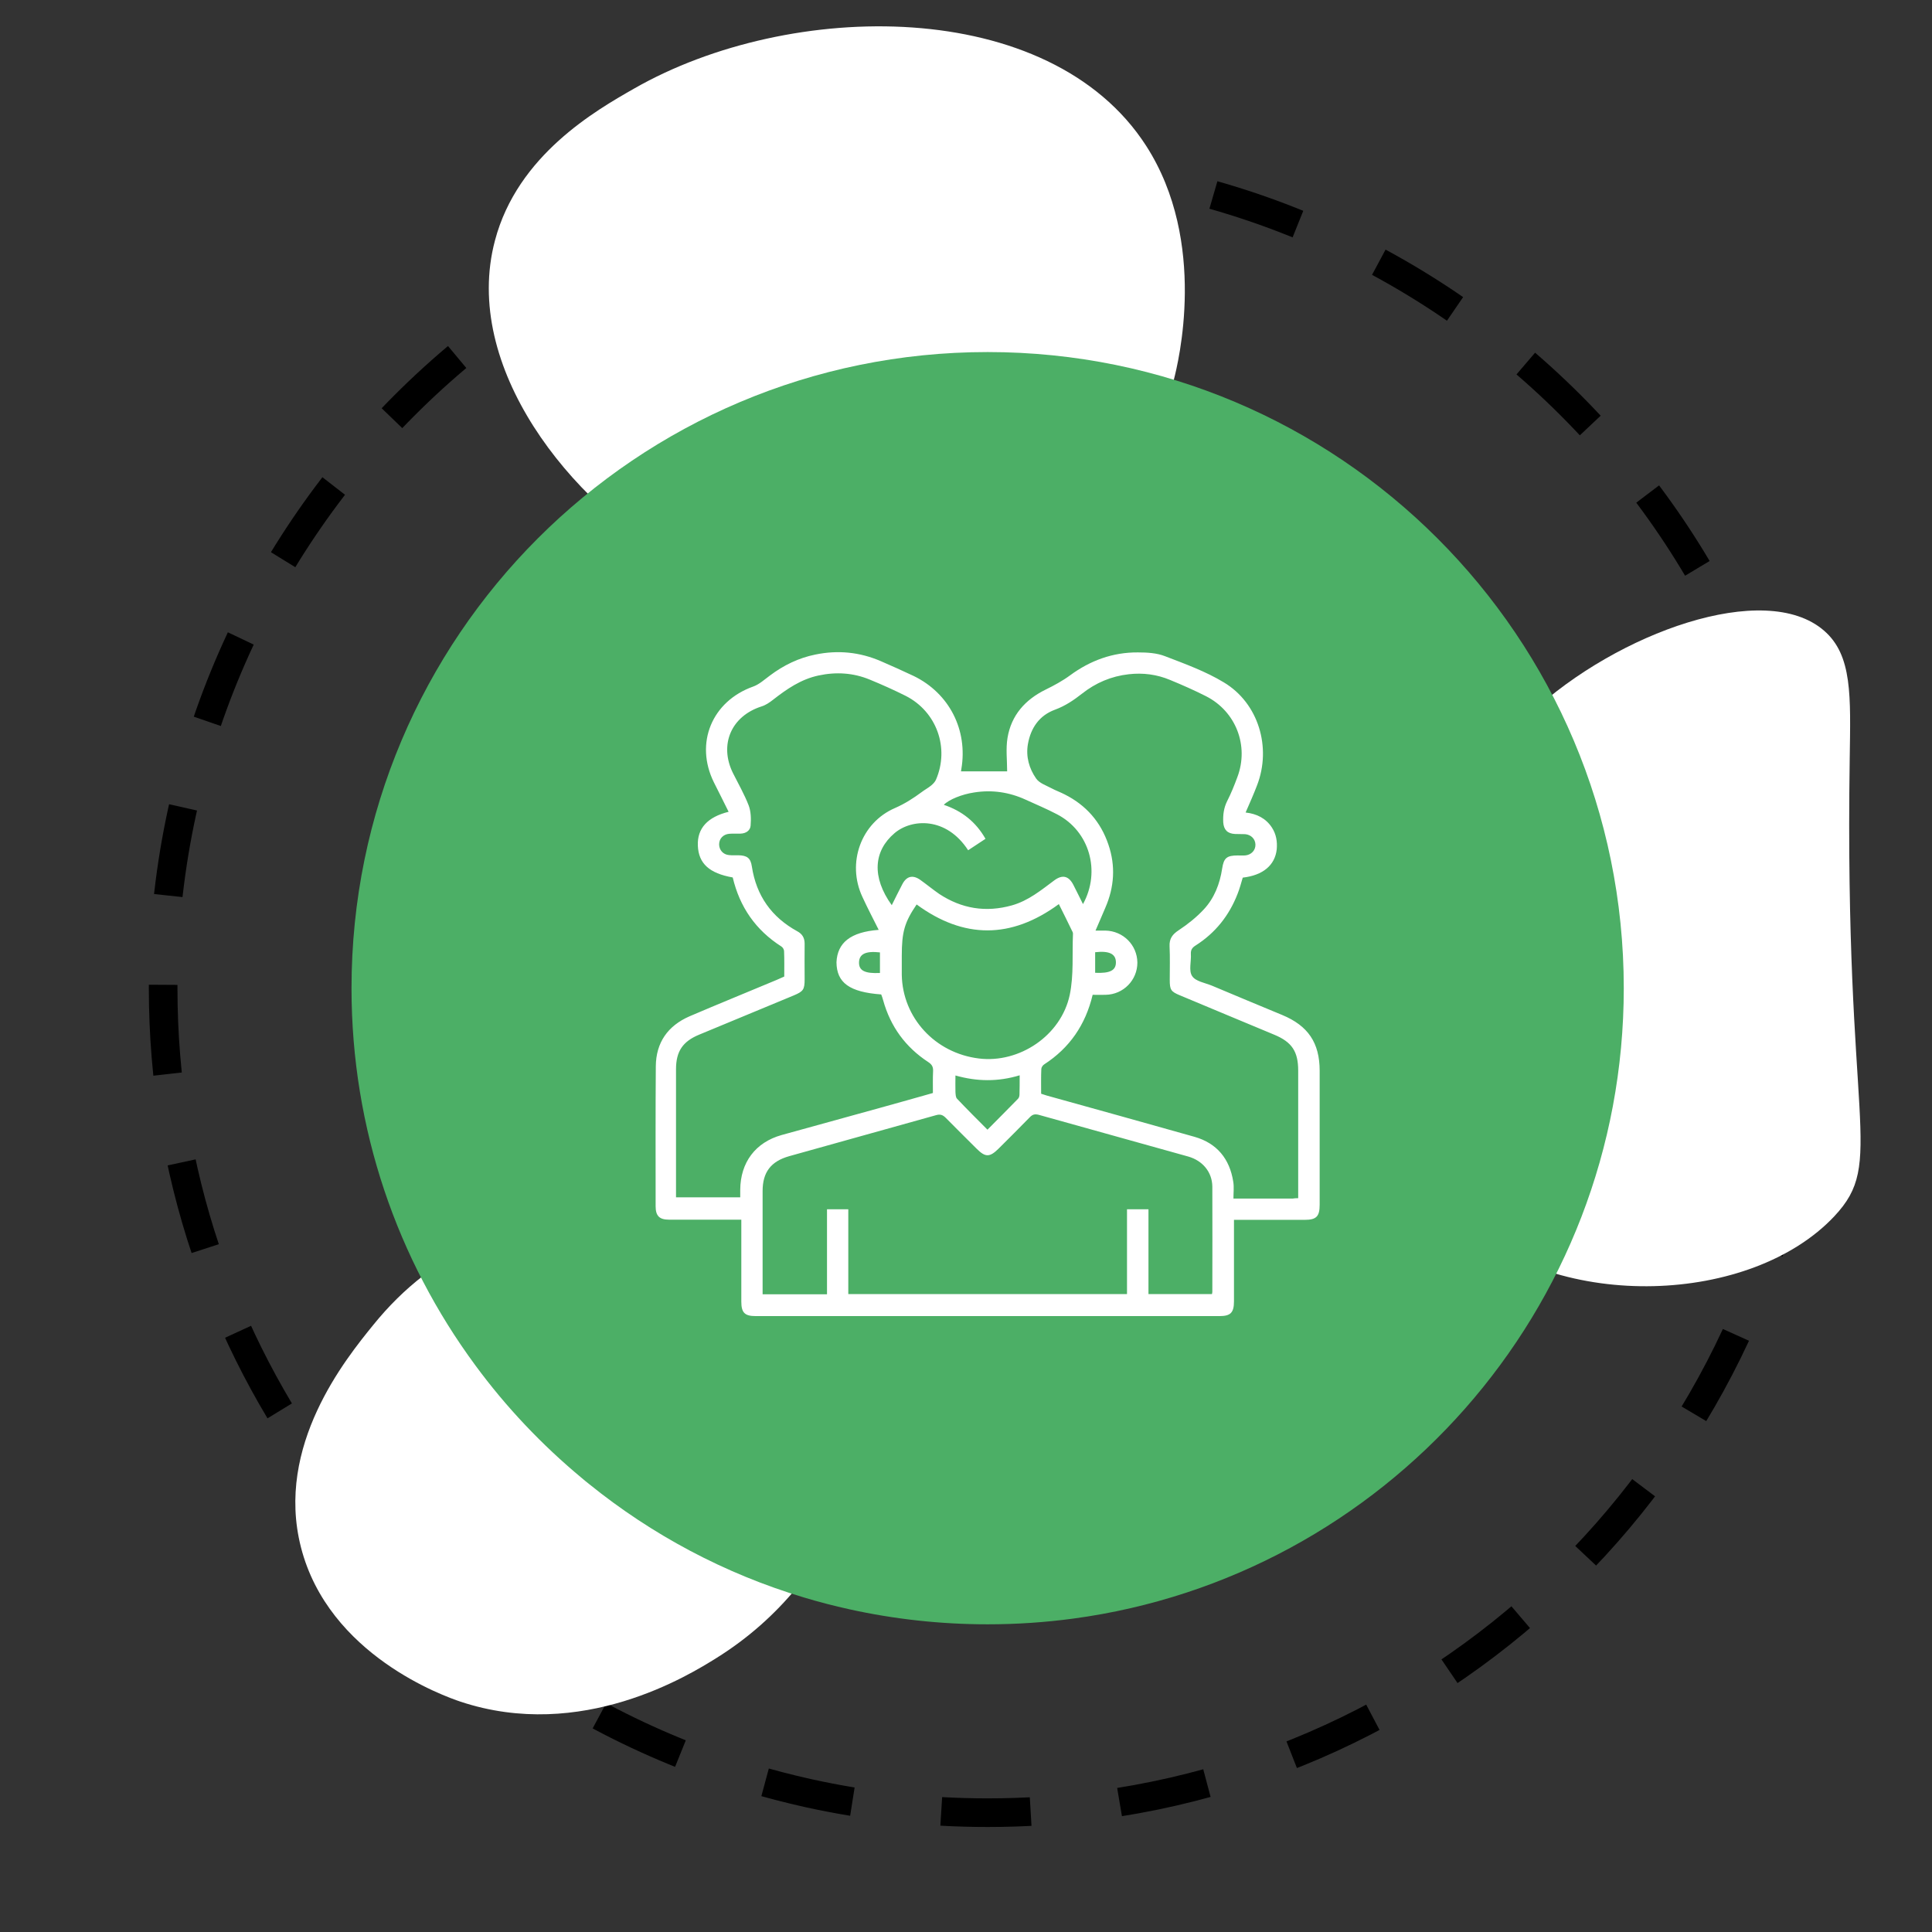
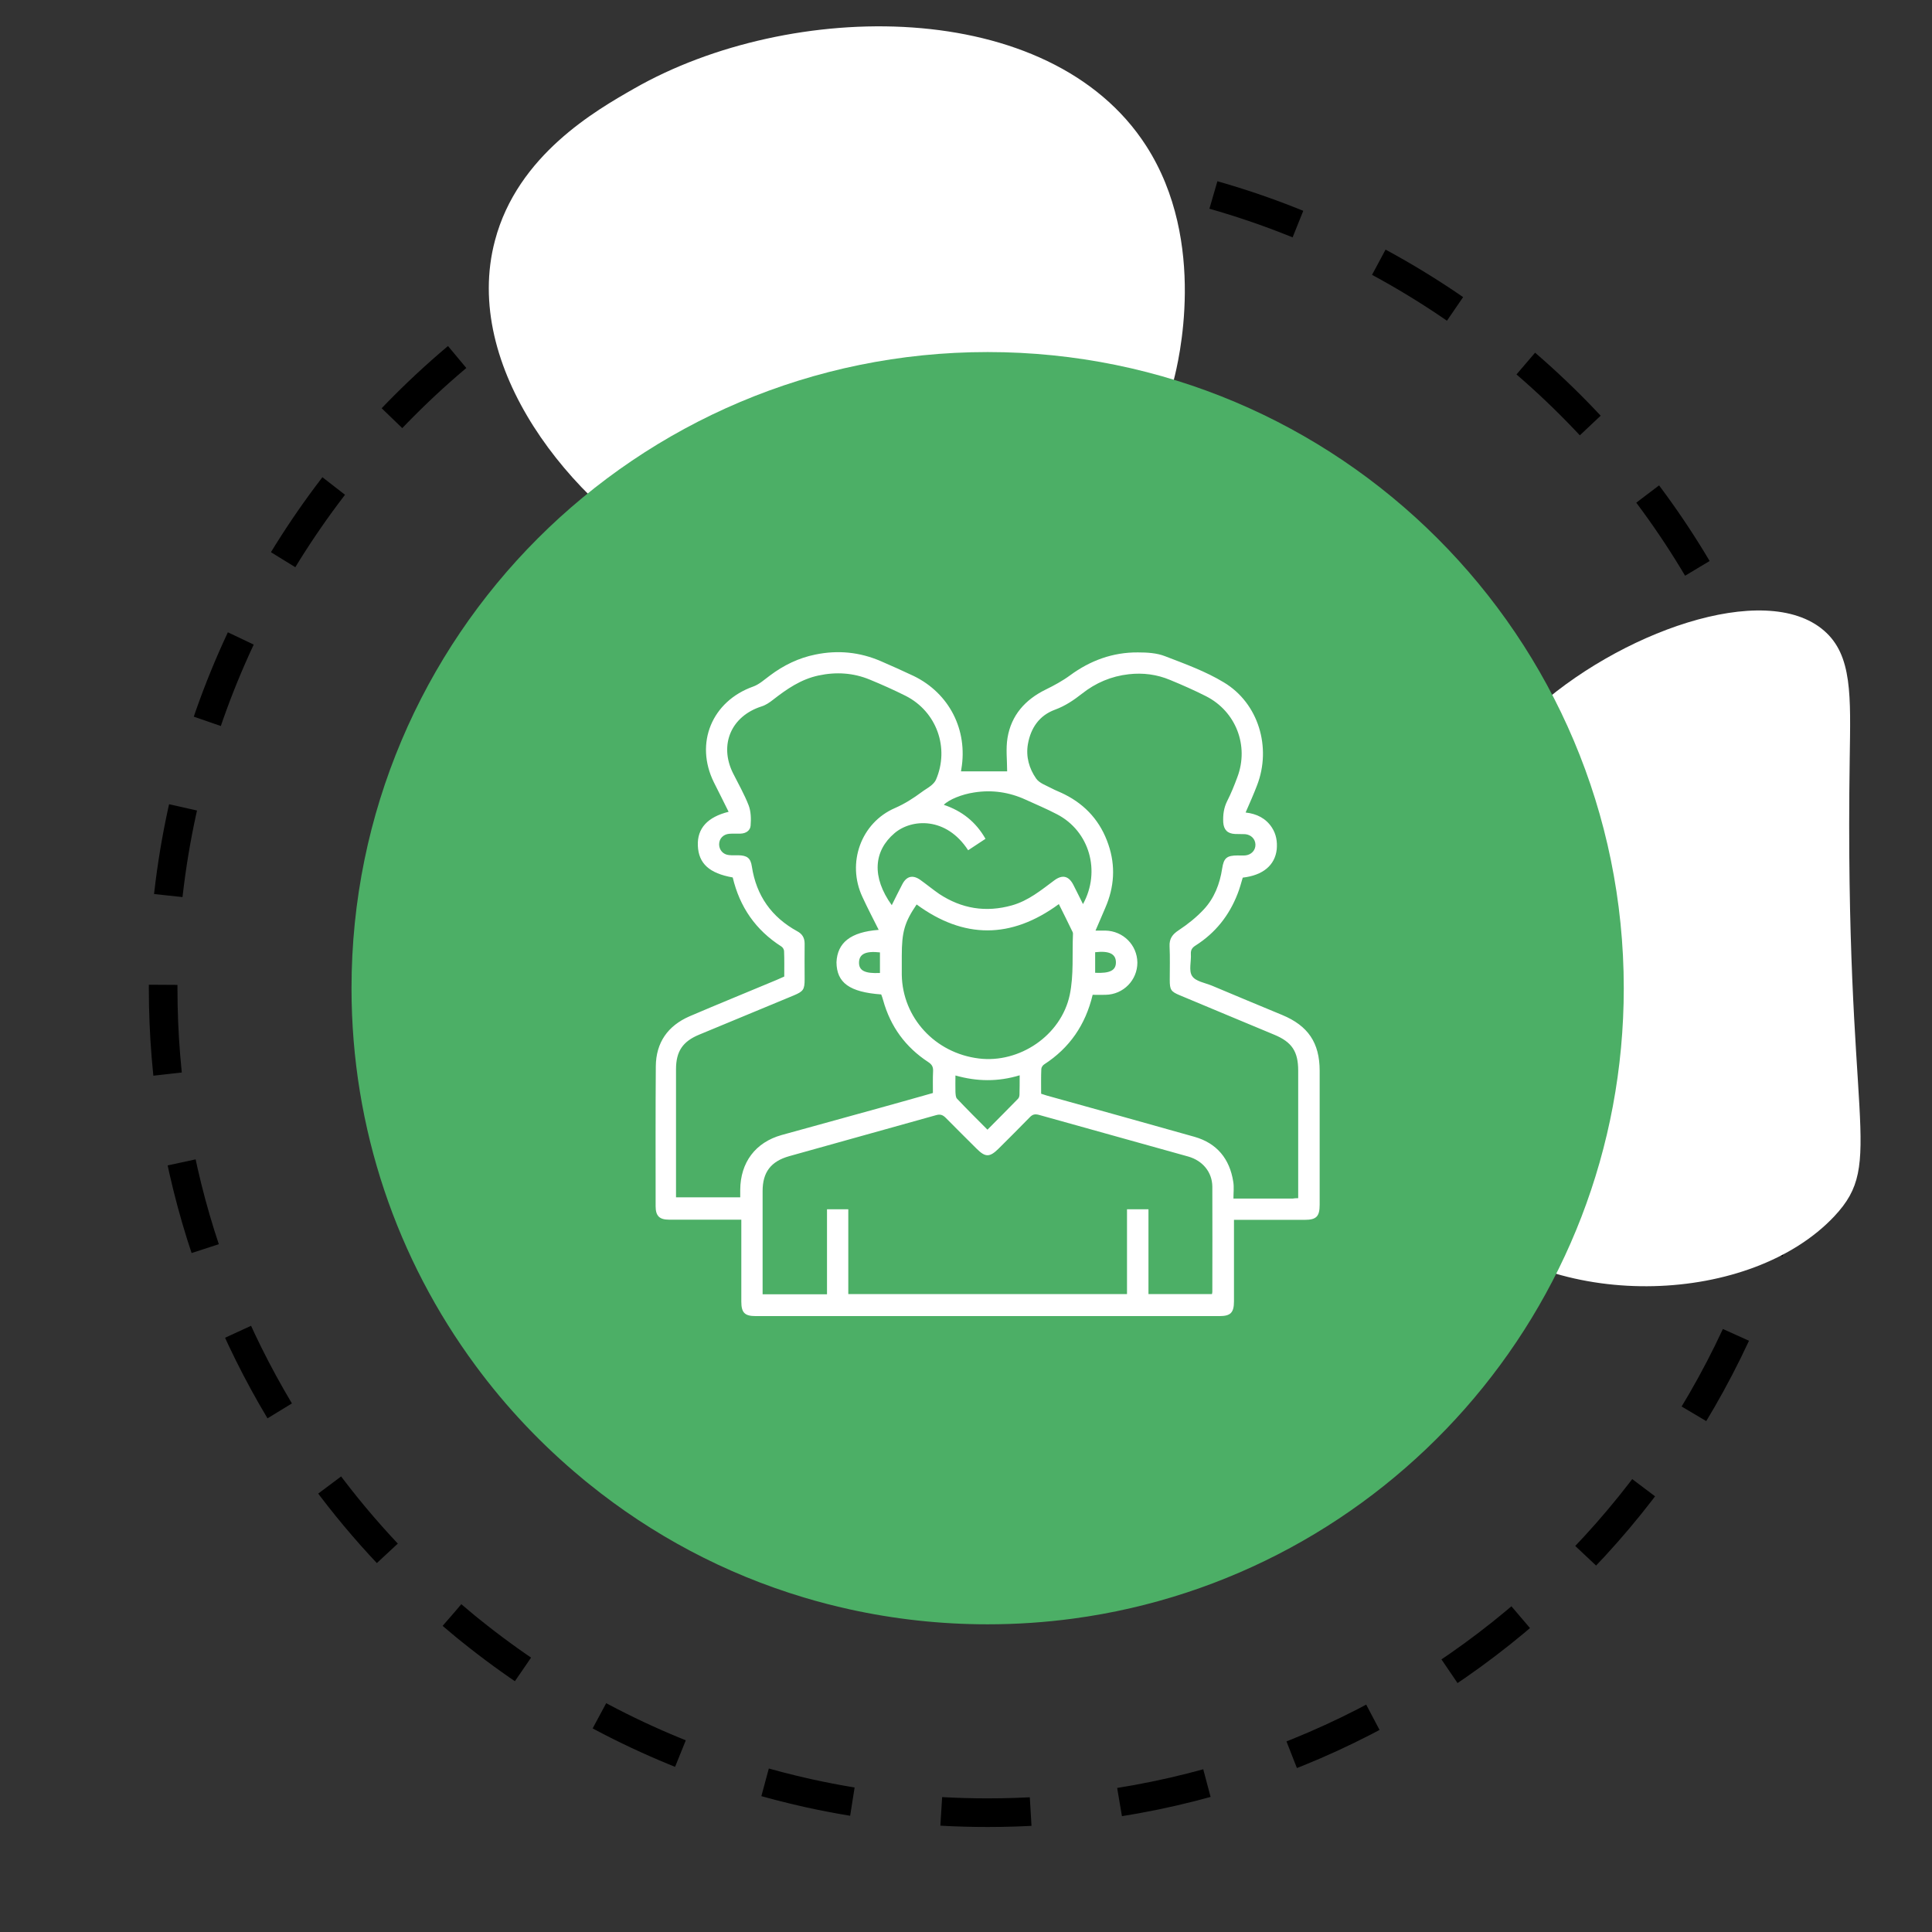
<svg xmlns="http://www.w3.org/2000/svg" id="Camada_1" x="0px" y="0px" viewBox="0 0 1080 1080" style="enable-background:new 0 0 1080 1080;" xml:space="preserve">
  <rect x="0" y="0" width="1080" height="1080" fill="#333333" stroke="none" />
  <style type="text/css">	.st0{fill:none;stroke:#000000;stroke-width:16;stroke-miterlimit:10;stroke-dasharray:50;}	.st1{fill:#FFFFFF;}	.st2{fill:#4CAF66;}</style>
  <g id="Camada_1_00000107568839780567655710000011439739937229917079_" />
  <g id="Camada_2_00000090252221057295296600000004142062992048983464_">
    <path class="st0" d="M1013,552.4c0,233.5-173.6,426.5-398.9,456.7c-20.3,2.8-41,4.2-62,4.2c-34.4,0-67.9-3.8-100.2-10.9  c-11.1-2.5-22.1-5.3-32.9-8.6c-57.5-17.3-110.2-45.5-155.9-82.3c-1.7-1.3-3.3-2.7-5-4.1c-28.9-24-54.9-51.5-77.2-81.8  c-56.3-76.5-89.7-170.9-89.7-273.2c0-254.5,206.4-460.9,460.9-460.9S1013,297.9,1013,552.4z" />
    <path class="st1" d="M276.7,134.4C257.9,205,319,281.2,379.3,314.8c68.1,37.9,163.3,37.2,224-15.5c35.3-30.7,48.3-69.8,52.9-87.1  c2.3-8.9,19.2-76.8-15.5-130.7c-54-83.8-199-81.9-286.2-32C333.1,61.7,289.3,86.7,276.7,134.4z" />
    <path class="st1" d="M1019.6,352.5c-33-28.6-115.5,1.2-163.7,46c-72.7,67.4-117.1,214.8-40.2,284.3c56.5,51.1,163.5,46.3,209.7-2.9  c29-30.9,5.5-48.8,8.6-255.6C1034.5,389.1,1035.6,366.3,1019.6,352.5z" />
-     <path class="st1" d="M503,748.7c-12.7,55.4-30.4,133.2-102.6,178.2c-14.9,9.3-75.3,46.9-143.1,24.3c-8.6-2.9-73.7-25.8-89.1-86.4  c-14.4-56.6,25-105.1,40.5-124.2c34.6-42.7,76.1-56.9,153.9-83.7c73.1-25.2,115-39.6,137.7-18.9C523.5,659.1,513.1,704.3,503,748.7  z" />
    <path class="st2" d="M907.7,552.4c0,180.2-134,329-307.7,352.4c-15.7,2.1-31.6,3.2-47.9,3.2c-26.5,0-52.4-2.9-77.3-8.4  c-8.6-1.9-17.1-4.1-25.4-6.6c-44.4-13.3-85.1-35.1-120.2-63.5c-1.3-1-2.6-2.1-3.9-3.2c-22.3-18.5-42.4-39.7-59.6-63.1  c-43.5-59-69.2-131.9-69.2-210.8c0-196.4,159.2-355.6,355.6-355.6S907.7,356,907.7,552.4z" />
  </g>
  <path class="st1" d="M407.3,453.8c-2.7-5.5-5.5-11-8.2-16.4c-10.9-22-1.1-45.4,21.9-53.6c3.4-1.2,6.3-3.9,9.3-6.1 c7.7-5.8,16.1-9.9,25.5-11.8c12.6-2.6,24.8-1.4,36.6,3.7c6.2,2.7,12.3,5.4,18.4,8.3c19.9,9.7,30.3,30.2,26.6,52 c-0.1,0.6-0.2,1.2-0.2,1.3c8.8,0,17.6,0,25.8,0c0-6.2-0.8-12.6,0.2-18.7c2.1-12.7,9.9-21.4,21.3-27c4.7-2.3,9.5-4.9,13.7-8 c11.3-8.3,23.9-12.9,37.9-12.8c5.1,0,10.5,0.3,15.1,2.1c11.2,4.3,22.8,8.5,33,14.7c19.3,11.6,26.7,36.3,18.5,57.5 c-1.9,5-4.1,9.9-6.4,15.2c6.2,0.7,11.3,3.2,14.7,8.4c2.4,3.7,3.1,7.8,2.7,12.2c-1,8.9-7.7,14.5-19,15.8c-0.9,3-1.7,6.1-2.9,9.1 c-4.7,12.1-12.4,21.8-23.4,28.8c-1.9,1.2-2.8,2.4-2.7,4.7c0.3,4.2-1.3,9.4,0.7,12.4c1.9,3,7.2,3.8,11.1,5.4 c13.1,5.5,26.2,11,39.3,16.4c14.4,6,20.9,15.5,20.9,31.2c0,24.9,0,49.9,0,74.8c0,6.6-1.8,8.5-8.4,8.5c-13,0-25.9,0-39.5,0 c0,1.4,0,2.7,0,4c0,13.8,0,27.7,0,41.5c0,6.4-1.9,8.3-8.1,8.3c-86.4,0-172.9,0-259.3,0c-6.1,0-8-1.9-8-8.1c0-15.1,0-30.2,0-45.8 c-1.5,0-2.8,0-4.1,0c-12.1,0-24.2,0-36.3,0c-5.4,0-7.5-2.1-7.5-7.5c0-26.1-0.1-52.1,0.1-78.2c0.1-13.3,6.7-22.7,18.9-28 c16.1-6.9,32.4-13.5,48.6-20.3c1.4-0.6,2.7-1.2,4.3-1.9c0-4.7,0.1-9.5-0.1-14.2c0-0.9-0.7-2.1-1.5-2.6 c-14.4-9.2-23.3-22.1-27.2-38.6c-13.1-2.3-19.1-7.8-19.5-17.8C389.7,463.1,395.5,456.7,407.3,453.8z M725.7,669.8 c0-24.1,0-47.7,0-71.3c0-10.7-3.5-16-13.4-20.1c-17.6-7.3-35.2-14.7-52.7-22c-5.1-2.1-5.7-3.1-5.7-8.7c0-6.2,0.2-12.5-0.1-18.7 c-0.2-4.3,1.6-6.7,5.1-9c5-3.3,9.9-7.2,14-11.6c5.9-6.3,9-14.3,10.3-22.9c0.9-5.9,2.6-7.3,8.7-7.3c1.4,0,2.8,0.1,4.1,0 c3.5-0.3,5.9-2.9,5.8-6.1c-0.1-3.1-2.4-5.5-5.8-5.8c-1.9-0.1-3.7,0-5.6-0.1c-4.2-0.2-6.3-2.3-6.6-6.5c-0.2-4.2,0.3-8.1,2.2-11.9 c2.2-4.3,4-8.8,5.7-13.4c6.6-17.5-0.8-36.7-17.5-45.2c-6.5-3.3-13.3-6.3-20.1-9.1c-7.4-3.1-15.1-4.1-23.1-3.2 c-9.8,1.1-18.5,4.8-26.2,10.9c-4.6,3.6-9.3,6.8-15,8.9c-8.8,3.2-13.6,10.2-15.2,19.3c-1.2,7,0.7,13.6,4.6,19.2 c1.8,2.6,5.5,3.8,8.5,5.4c2.4,1.3,5,2.2,7.5,3.5c11.9,6,20.1,15.3,24.4,28c4.1,12,3.3,23.8-1.7,35.3c-1.8,4.1-3.5,8.3-5.5,12.8 c2.3,0,3.9,0,5.5,0c10,0.2,17.8,8.1,17.9,17.9c0,9.8-7.8,17.8-17.7,18c-2.5,0.1-4.9,0-7.3,0c-4,16.8-12.9,29.7-27.1,38.9 c-0.8,0.5-1.6,1.7-1.6,2.6c-0.2,4.6-0.1,9.2-0.1,13.8c1.2,0.4,2.2,0.7,3.1,1c27.6,7.7,55.2,15.3,82.7,23.1 c12.5,3.6,19.6,12.3,21.6,25.1c0.5,3,0.1,6.1,0.1,9.4c11.5,0,22.4,0,33.2,0C723.6,669.8,724.4,669.8,725.7,669.8z M491.2,519.8 c-3.2-6.4-6.3-12.3-9.1-18.4c-8.9-19-0.8-41.5,18.2-49.7c5.5-2.4,10.3-5.5,14.9-8.9c1.7-1.3,3.6-2.3,5.2-3.6c1.1-0.9,2.2-2,2.8-3.3 c7.7-17.8,0.4-38.1-16.9-46.9c-6.6-3.3-13.3-6.3-20.1-9.1c-9.2-3.8-18.8-4.4-28.6-2.3c-9.9,2.1-17.8,7.6-25.5,13.6 c-1.9,1.5-4.1,3-6.4,3.7c-16.9,5.4-23.8,21.3-16,37.2c3,6,6.4,11.9,8.8,18.1c1.3,3.4,1.4,7.5,1.1,11.3c-0.2,2.8-2.6,4.4-5.6,4.5 c-2.1,0.1-4.2-0.1-6.4,0.1c-3.3,0.3-5.6,2.7-5.6,5.9c0,3.1,2.2,5.7,5.5,6c1.7,0.2,3.5,0.1,5.2,0.1c4.9,0.1,6.9,1.5,7.6,6.3 c2.5,16.3,11,28.3,25.4,36.2c2.8,1.5,4.1,3.7,4.1,6.9c-0.1,6.6,0,13.2,0,19.8c0,5.9-0.7,6.9-6.2,9.2c-17.6,7.3-35.2,14.6-52.8,21.9 c-9.2,3.8-12.9,9.4-12.9,19.3c0,22.6,0,45.2,0,67.7c0,1.3,0,2.6,0,3.9c12.2,0,23.9,0,35.9,0c0-1.5,0-2.9,0-4.2 c0.1-15.3,8.5-26.5,23.1-30.6c18.5-5.1,37-10.2,55.4-15.3c9.7-2.7,19.4-5.4,29.2-8.2c0-4.2-0.1-8.2,0.1-12.2 c0.1-2.4-0.6-3.7-2.7-5.1c-12.7-8.3-21.1-19.8-25.2-34.5c-0.3-1.2-0.7-2.3-1.1-3.3c-17.7-1.3-24.9-6.5-25-18 C468.1,527,475.4,521,491.2,519.8z M462.3,723.5c0-16.1,0-31.8,0-47.5c4.1,0,7.8,0,11.9,0c0,16,0,31.7,0,47.4 c52.1,0,103.8,0,155.8,0c0-16,0-31.6,0-47.4c4.1,0,7.8,0,12,0c0,16,0,31.8,0,47.4c12.1,0,23.8,0,35.5,0c0.1-0.6,0.2-0.9,0.2-1.3 c0-19.6,0.1-39.2,0-58.8c-0.1-8.1-5.4-14.5-13.5-16.8c-27.8-7.8-55.7-15.5-83.5-23.3c-2.3-0.6-3.6-0.2-5.2,1.5 c-5.7,5.9-11.6,11.7-17.4,17.5c-4.9,4.8-7.3,4.8-12.2-0.1c-5.7-5.7-11.5-11.4-17.2-17.2c-1.7-1.7-3.1-2.2-5.5-1.5 c-27.3,7.7-54.7,15.2-82,22.9c-10.3,2.9-14.9,9-14.9,19.5c0,18,0,35.9,0,53.9c0,1.2,0,2.4,0,3.8C438.3,723.5,450,723.5,462.3,723.5z  M591.9,505.4c-26.7,19.6-53.2,19.5-79.5,0.2c-6.8,10-8.3,15.4-8.3,28.8c0,3.5,0,7,0,10.5c0.4,24,18.6,43.8,43.1,46.8 c22.6,2.8,46-12.8,50.8-35.6c2.3-11,1.3-22.8,1.8-34.2c0-0.6-0.3-1.2-0.6-1.7C596.9,515.4,594.5,510.6,591.9,505.4z M541.2,475.3 c-12.2-18.8-31.5-17.7-41.1-9.6c-11.8,10-12.9,24.6-1.6,40.3c2-4,3.9-7.9,5.9-11.7c2.4-4.6,5.9-5.4,10.1-2.4 c3.5,2.5,6.9,5.3,10.5,7.8c12.6,8.3,26.1,10.5,40.7,6.4c9.2-2.6,16.3-8.5,23.7-14c4.5-3.3,8-2.5,10.6,2.5c1.8,3.5,3.5,7,5.4,10.8 c10.1-18.4,3.6-40.8-14.5-50.2c-5.7-3-11.7-5.5-17.6-8.2c-9.2-4.2-18.8-5.6-28.8-4c-6.7,1-14,3.9-16.9,6.9 c10.1,3.4,17.9,9.5,23.3,19C547.5,471.1,544.4,473.2,541.2,475.3z M570,601.1c-12.2,3.7-23.9,3.5-35.9,0.1c0,3.4-0.1,6.3,0,9.2 c0.1,1.3,0.1,3,0.9,3.8c5.5,5.8,11.1,11.4,17,17.3c5.9-6,11.6-11.6,17.1-17.3c0.5-0.5,0.8-1.5,0.8-2.3 C570,608.5,570,605.1,570,601.1z M491.9,543.9c0-4,0-7.8,0-11.5c-8-0.9-11.6,0.9-11.7,5.6C480.1,542.6,483.5,544.3,491.9,543.9z  M612.2,532.3c0,4,0,7.8,0,11.5c8.4,0.4,11.7-1.4,11.6-6C623.7,533.2,620,531.4,612.2,532.3z" />
</svg>